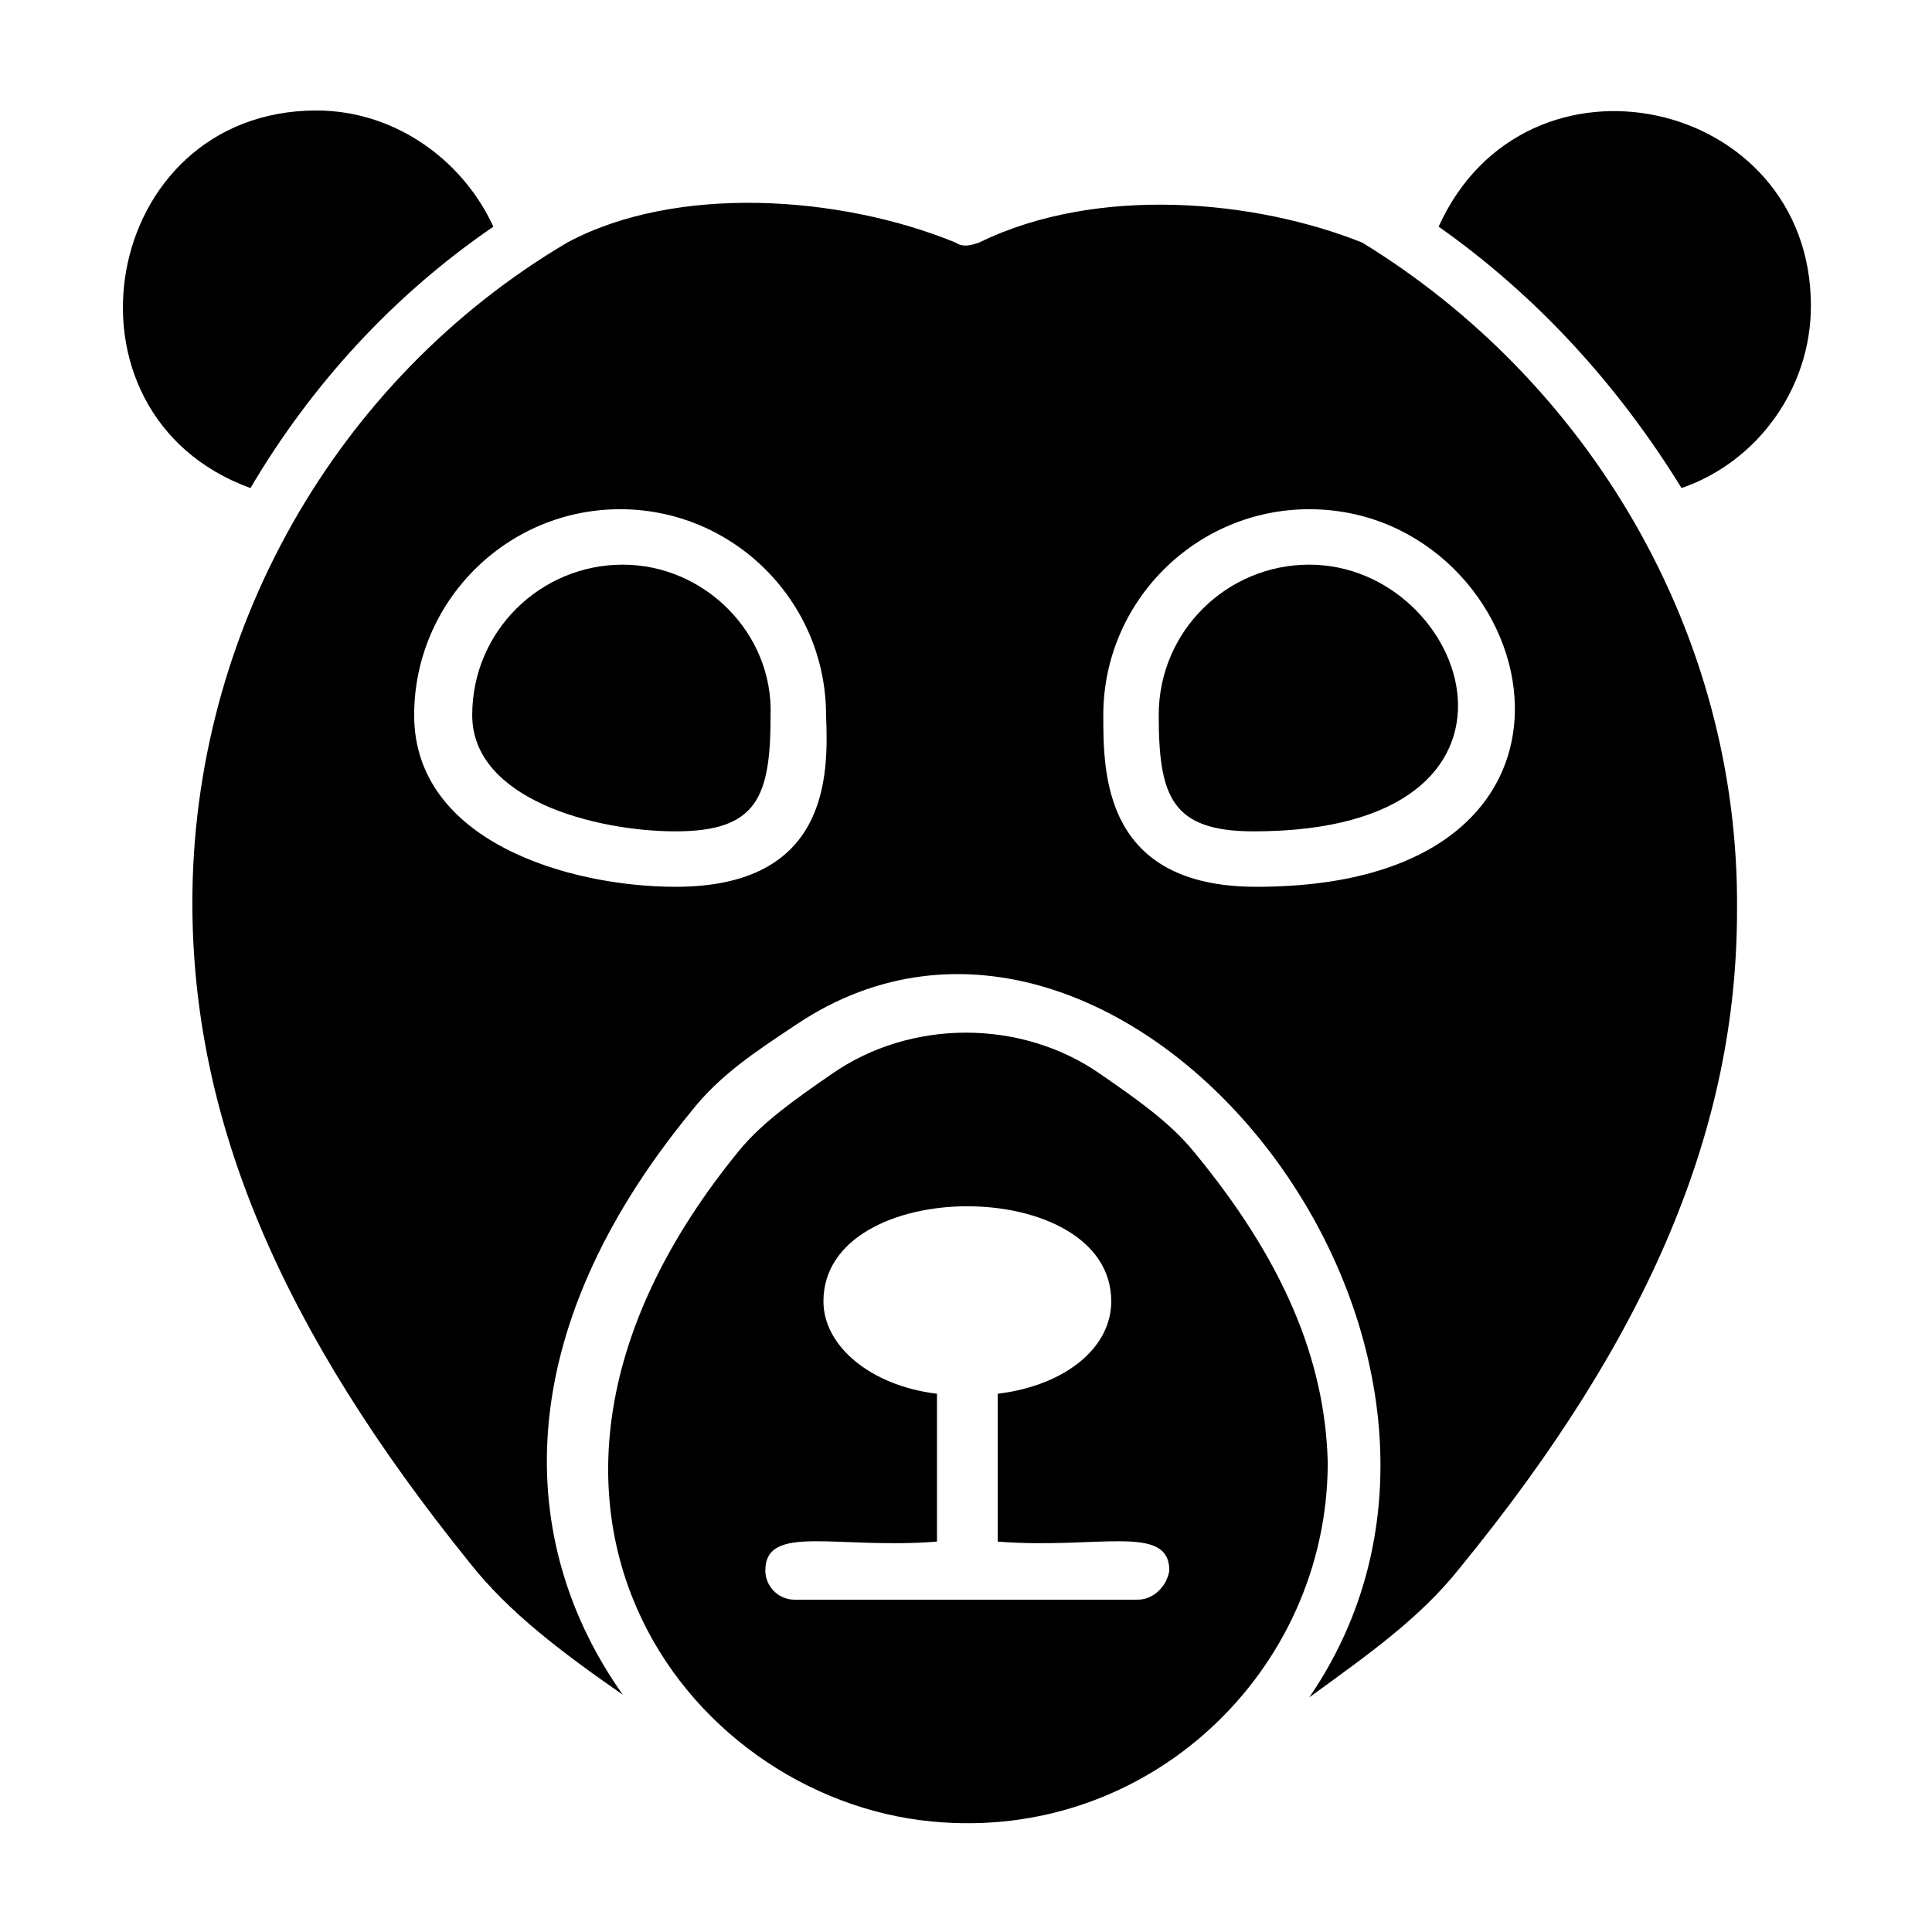
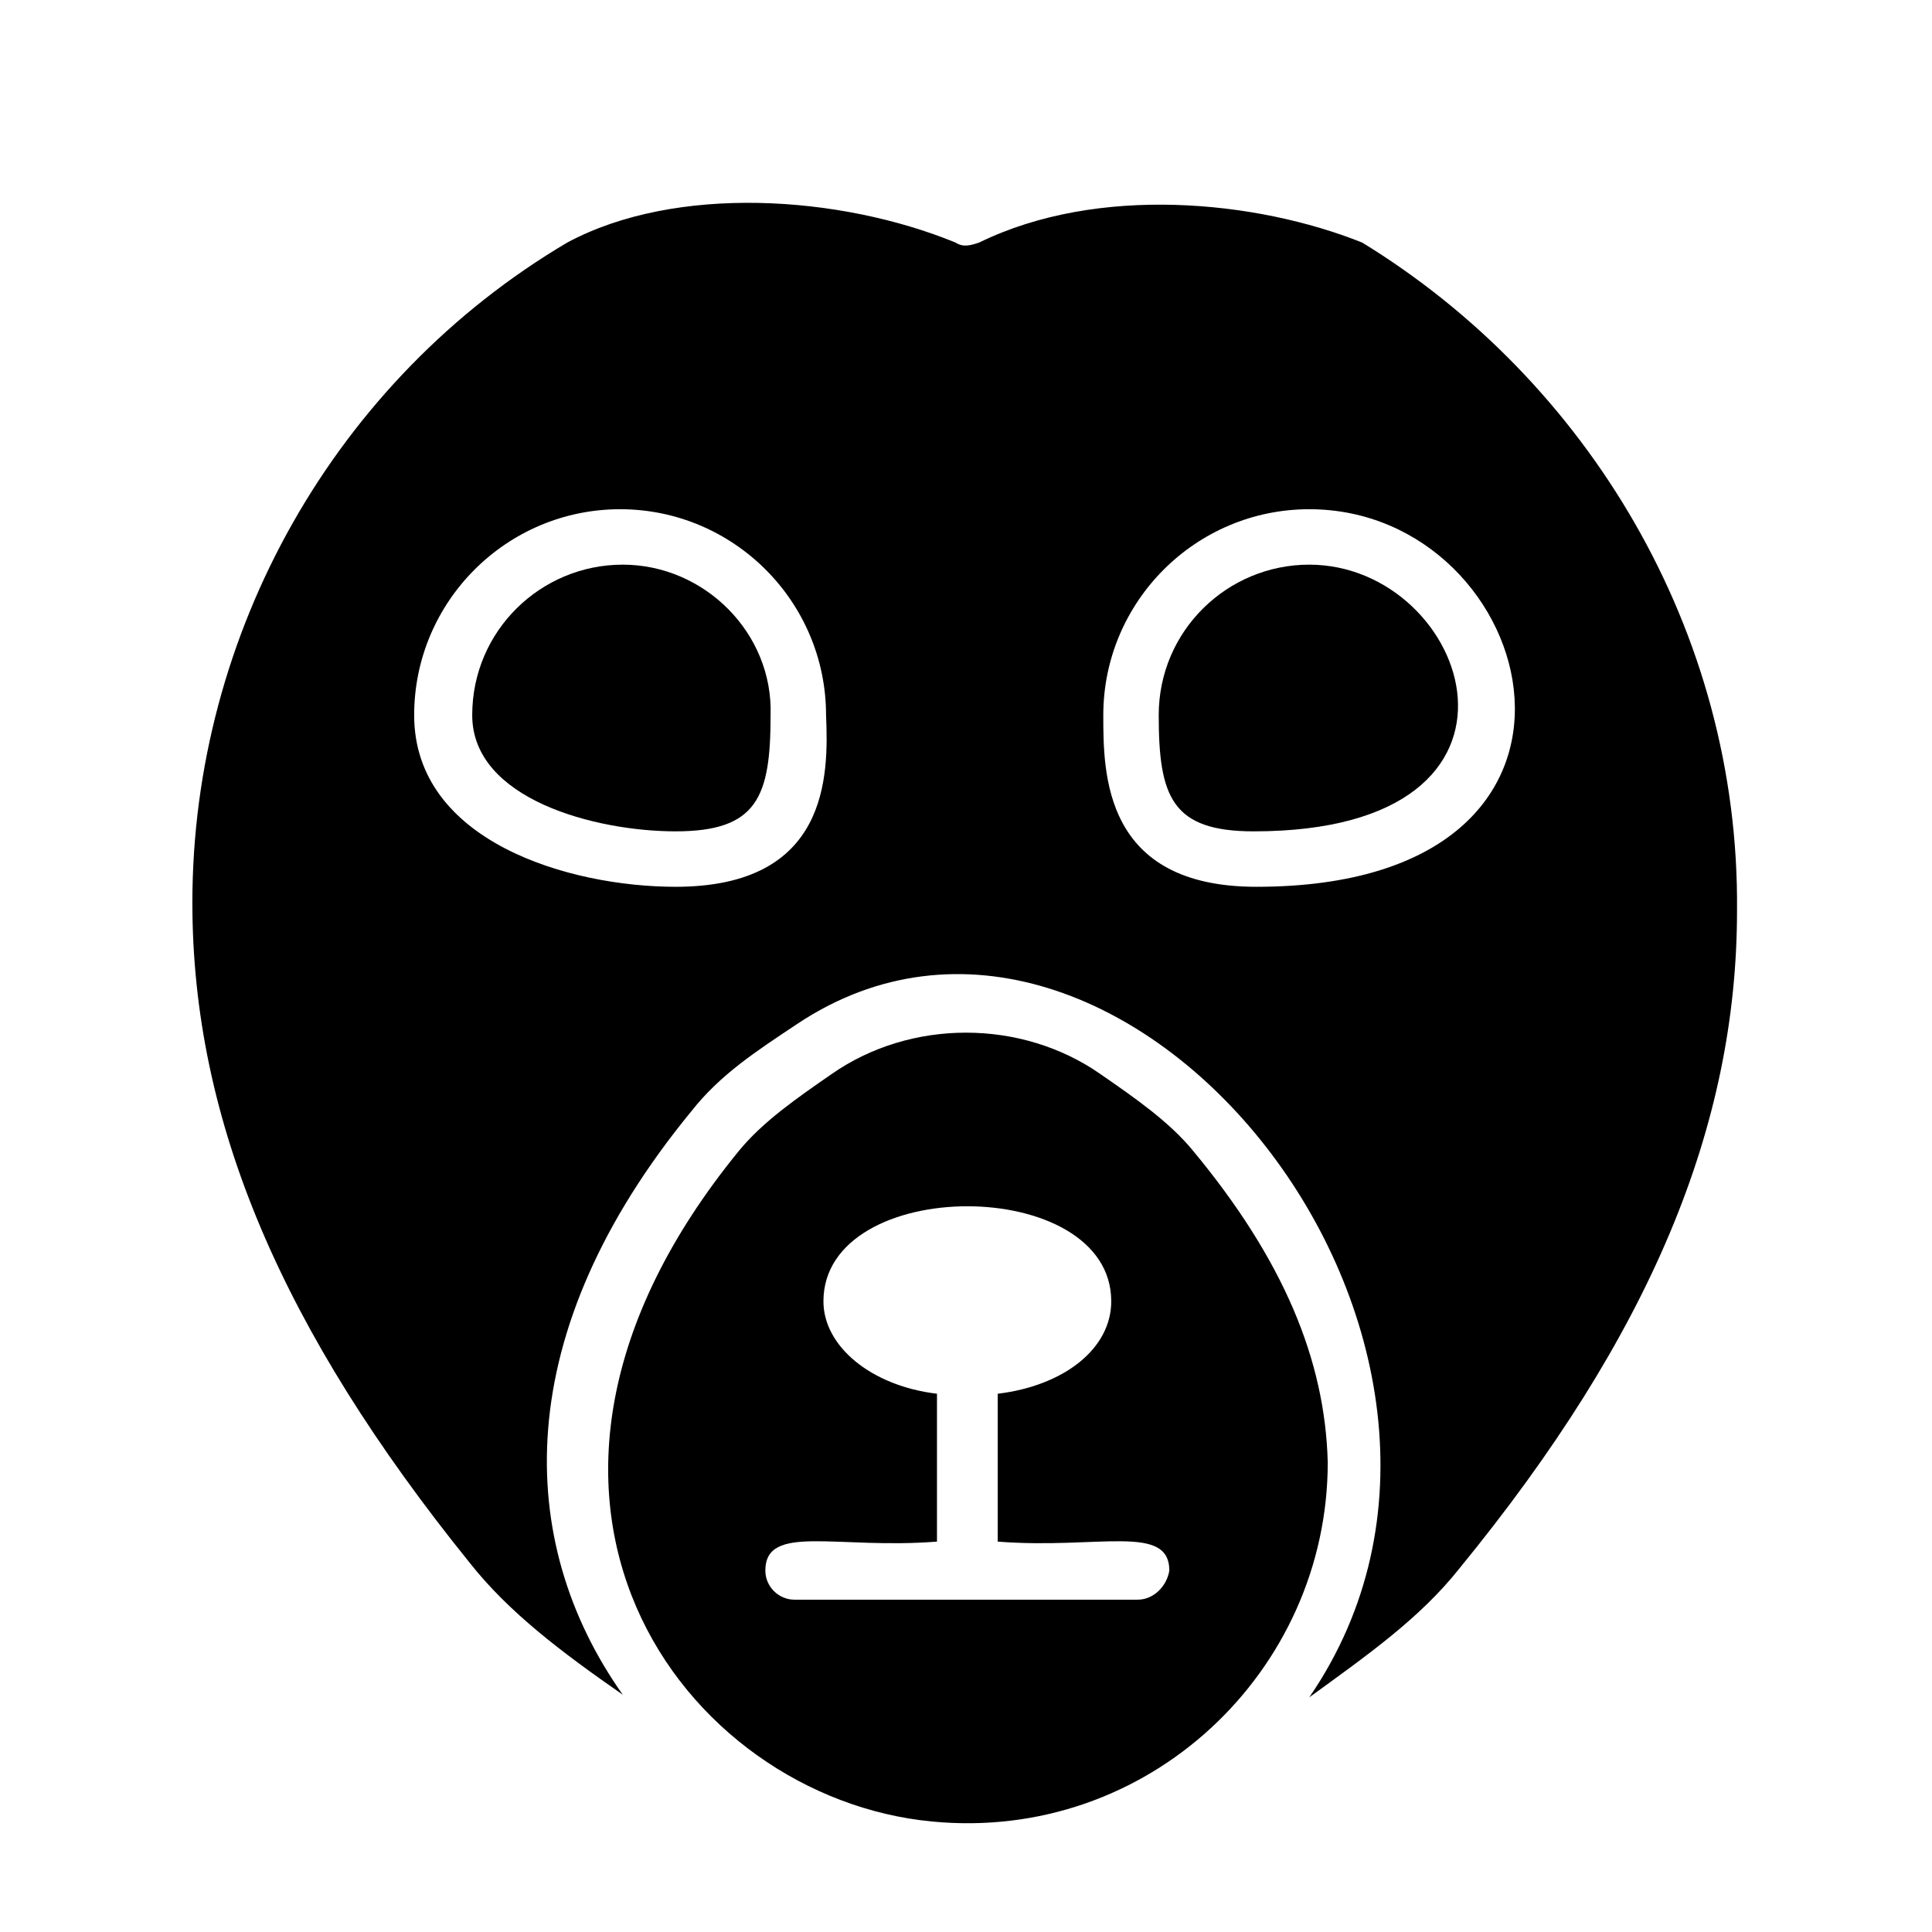
<svg xmlns="http://www.w3.org/2000/svg" fill="#000000" width="800px" height="800px" version="1.1" viewBox="144 144 512 512">
  <g>
    <path d="m309.03 293.64c-21.691 0-39.887 17.492-39.887 39.887 0 22.391 32.887 30.789 53.879 30.789 21.691 0 25.191-9.098 25.191-30.789 0.703-21.695-17.488-39.887-39.184-39.887z" />
    <path d="m460.18 448.98c-6.297-7.695-15.395-13.996-24.492-20.293-20.992-14.695-50.383-14.695-71.371 0-9.098 6.297-18.191 12.594-24.492 20.293-74.871 91.664-14.695 171.43 51.082 177.73 57.379 5.598 104.96-39.887 104.96-95.164-0.699-27.293-11.898-53.883-35.688-82.57zm-14.695 118.95h-90.965c-4.199 0-7.695-3.5-7.695-7.695 0-12.594 18.895-5.598 45.484-7.695v-39.184c-17.492-2.098-30.09-12.594-30.09-24.492 0-33.586 76.27-33.586 76.27 0 0 12.594-12.594 22.391-30.09 24.492v39.184c26.59 2.098 45.484-4.898 45.484 7.695-0.699 4.199-4.199 7.695-8.398 7.695z" />
-     <path d="m274.75 204.07c-8.398-18.191-26.59-30.789-46.883-30.789-57.379 0-71.371 80.469-17.492 100.06 16.094-27.289 37.785-51.082 64.375-69.273z" />
    <path d="m490.96 293.64c-21.691 0-39.887 17.492-39.887 39.887 0 21.691 3.5 30.789 25.191 30.789 81.871-0.004 57.379-70.676 14.695-70.676z" />
    <path d="m504.96 208.27c-27.988-11.195-69.973-15.395-101.46 0-2.098 0.699-4.199 1.398-6.297 0-30.789-12.594-74.172-15.395-102.86 0-61.578 36.387-99.363 103.56-99.363 174.93 0 58.078 23.789 113.36 73.473 174.93 10.496 13.297 24.492 23.789 40.586 34.988-28.688-40.586-30.09-95.863 18.191-154.64 7.695-9.797 17.492-16.094 27.988-23.09 86.066-57.379 200.12 84.668 135.75 178.43 15.395-11.195 29.391-20.992 39.887-34.285 50.383-61.578 73.473-116.86 73.473-174.23 0.695-74.172-39.887-140.65-99.367-177.04zm-181.93 170.74c-27.988 0-69.273-11.895-69.273-45.484 0-30.09 24.492-54.578 54.578-54.578 30.09 0 54.578 24.492 54.578 54.578 0.703 16.094 0.703 45.484-39.883 45.484zm153.94 0c-40.586 0-40.586-30.09-40.586-45.484 0-30.09 24.492-54.578 54.578-54.578 61.578 0 88.168 100.06-13.992 100.06z" />
-     <path d="m525.25 204.07c25.891 18.191 47.582 41.984 64.375 69.273 20.293-6.996 34.285-26.59 34.285-48.281 0.004-55.281-75.566-72.074-98.66-20.992z" />
  </g>
</svg>